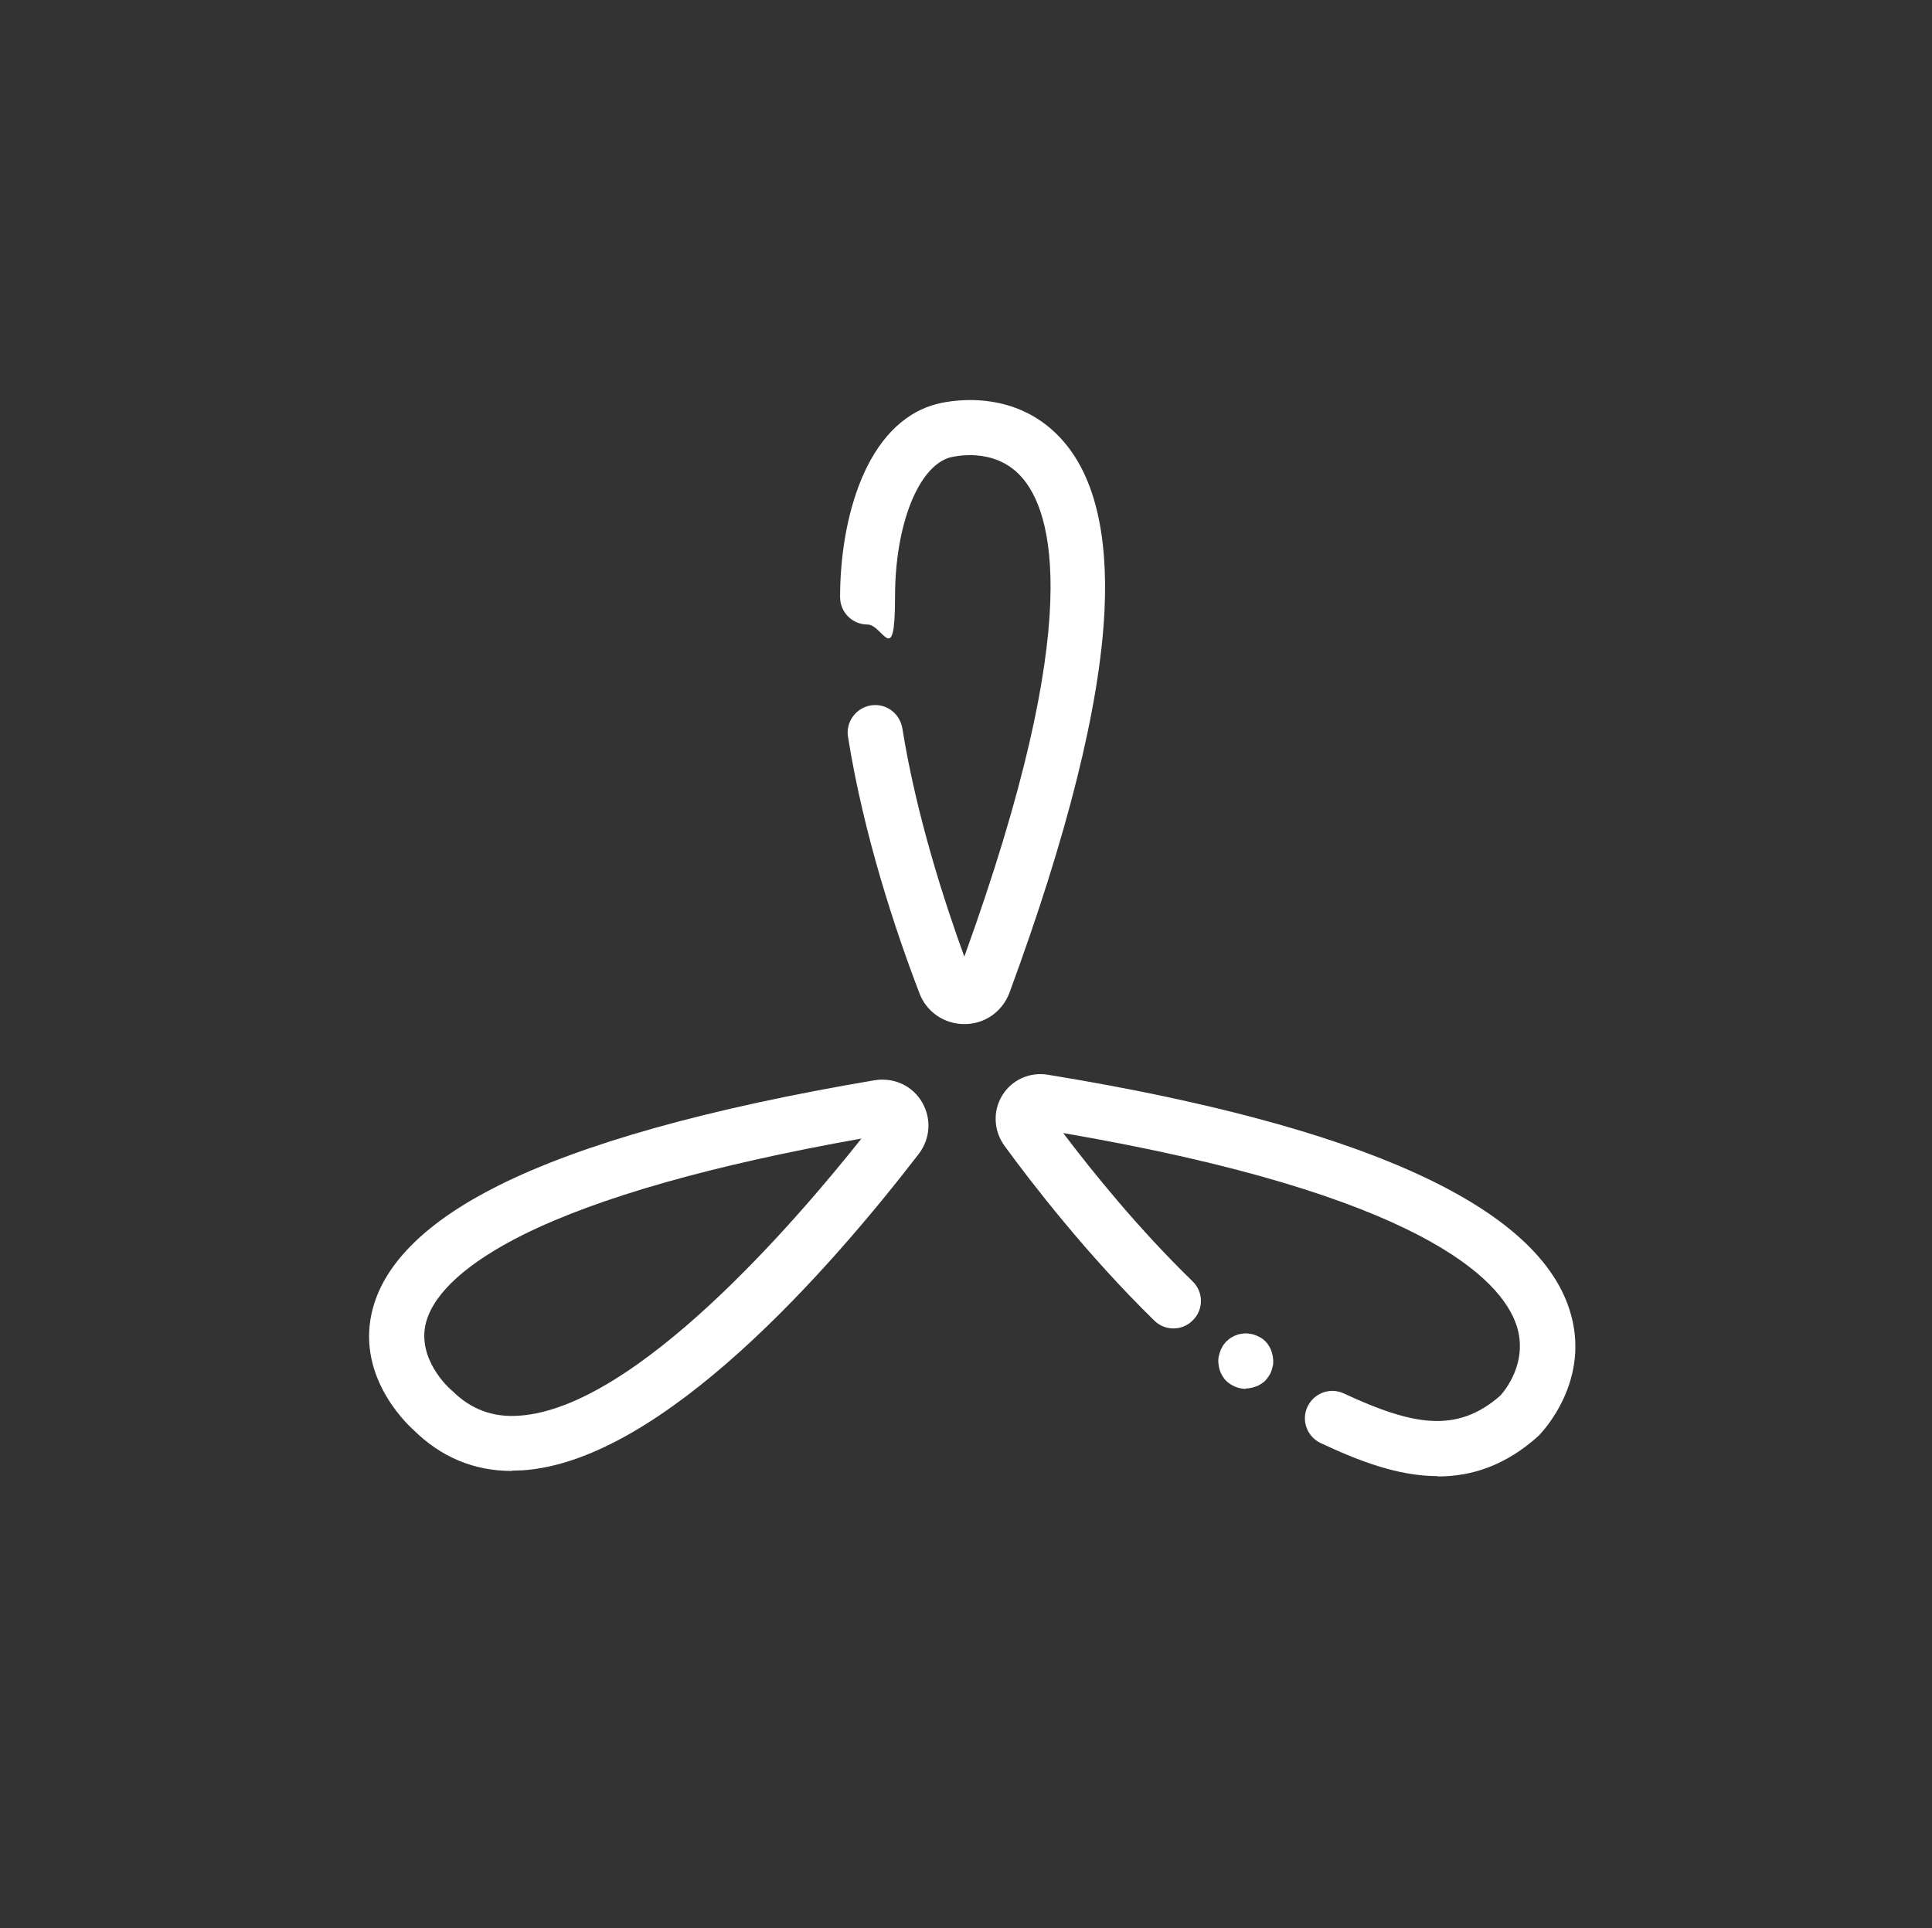
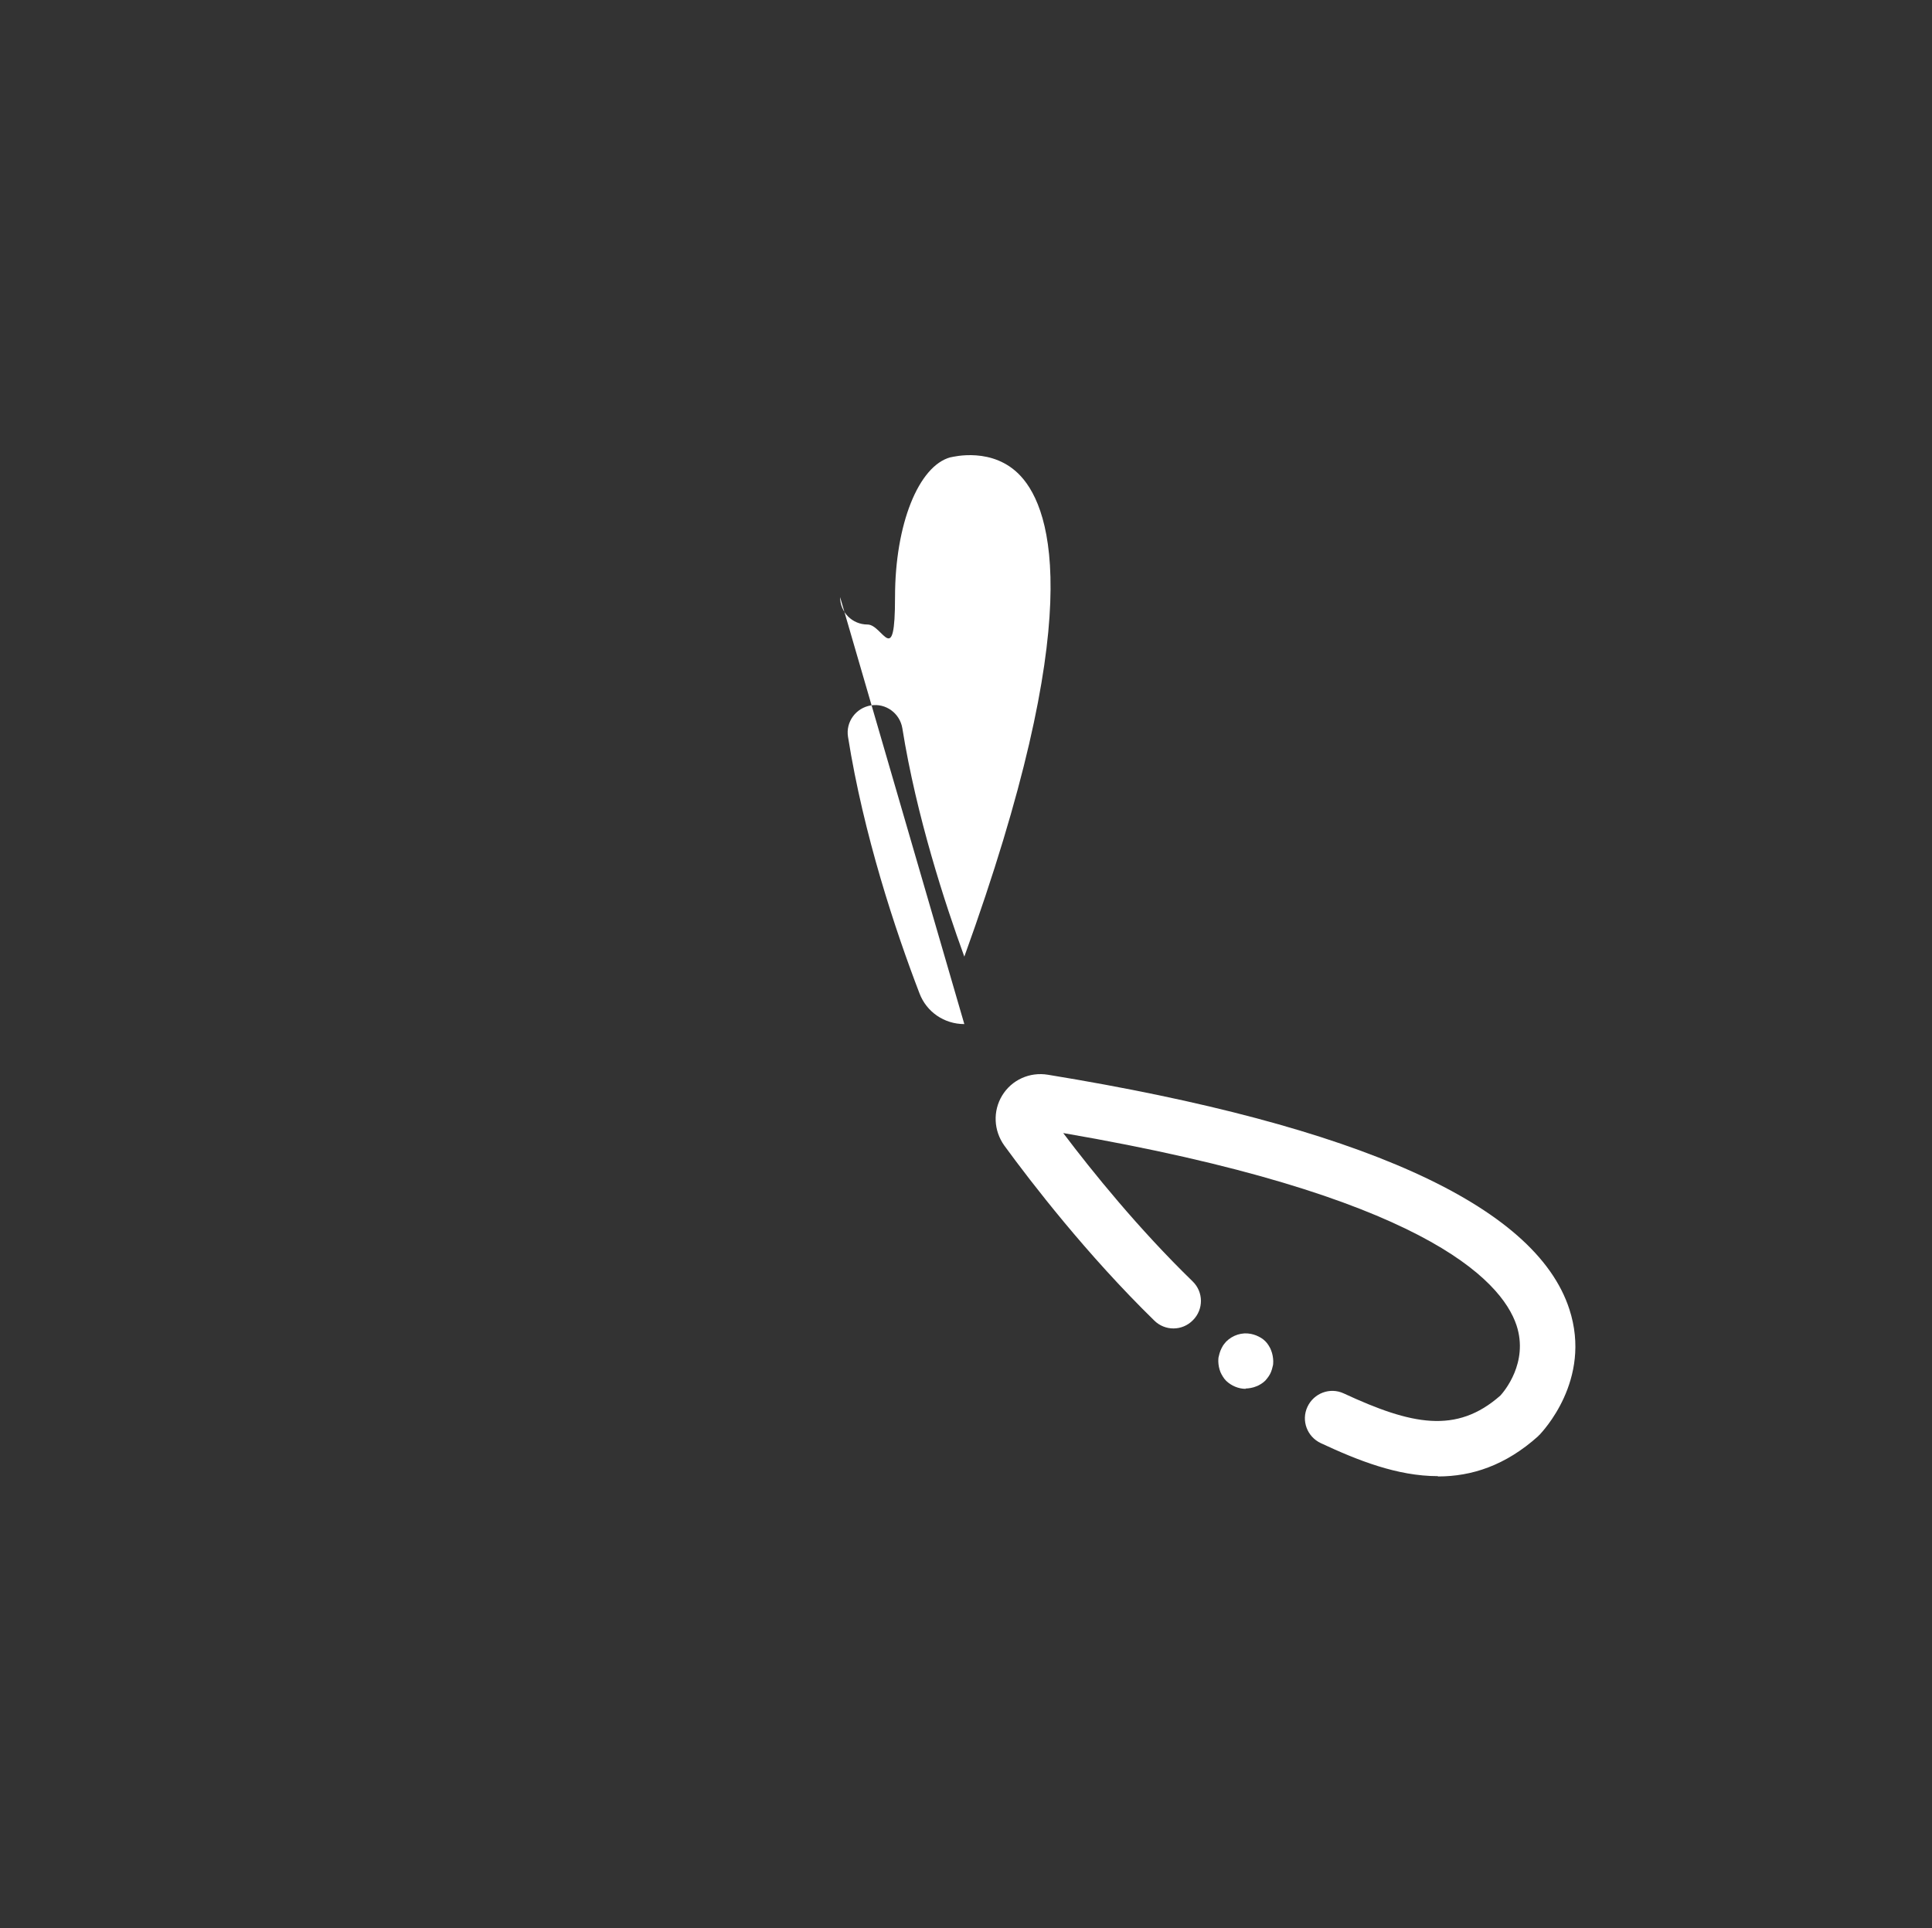
<svg xmlns="http://www.w3.org/2000/svg" viewBox="0 0 632.9 631.7" version="1.1">
  <rect x="0" y="0" width="632.9" height="631.7" fill="#333333" stroke="none" />
  <defs>
    <style>
      .cls-1, .cls-2, .cls-3, .cls-4 {
        fill: #fff;
      }

      .cls-2 {
        opacity: 0;
      }

      .cls-2, .cls-3 {
        isolation: isolate;
      }

      .cls-3 {
        opacity: 0;
      }

      .cls-4 {
        fill-opacity: 0;
      }
    </style>
  </defs>
  <g>
    <g id="Layer_1">
      <g id="Page-1">
        <circle r="316" cy="314.3" cx="-314" class="cls-4" id="Ellipse_44" />
      </g>
-       <circle r="316" cy="314.3" cx="318.4" class="cls-2" id="Ellipse_46" />
      <g>
        <g>
-           <path d="M315.9,335.5c-6.6,0-12.4-4-14.7-10.1-7.9-20.6-18.3-51.9-23.4-84-.8-4.9,2.6-9.5,7.5-10.3,4.9-.8,9.5,2.6,10.3,7.5,4.6,28.8,14,57.5,20.3,74.8,40-110.6,28.9-146.1,18.5-157.4-9-9.8-22.3-6.3-22.9-6.2,0,0,0,0-.1,0-10.5,2.8-18.2,22-18.2,45.8s-4,9-9,9-9-4-9-9c0-25.3,8.3-57,31.5-63.2,2.2-.6,24.6-6.2,40.7,11.1,10.9,11.7,15.7,30.9,14.4,57-1.6,31.1-12.1,73.1-31.1,124.7-2.3,6.2-8.1,10.3-14.7,10.3h0Z" class="cls-1" />
-           <path d="M167.7,481.9c-12.4,0-23.2-4.5-32.2-13.4-2.7-2.4-19.3-18.4-13.3-40.1,4.1-14.9,17.9-28.4,41.1-40,27.4-13.7,68.8-25.3,123.2-34.5,6.2-1,12.3,1.7,15.5,7.1,3.2,5.4,2.8,12-1,17-28.8,37.4-84,100.7-129.9,103.7-1.2,0-2.3.1-3.4.1ZM282.2,373c-48.9,8.7-86.2,19.3-110.8,31.5-18.2,9.1-29.1,18.9-31.8,28.6-3.3,12.1,7.8,21.9,7.9,22,.2.2.4.3.6.5,6.1,6.1,13.3,8.8,21.9,8.2,38.3-2.5,91-64.1,112.2-90.8Z" class="cls-1" />
+           <path d="M315.9,335.5c-6.6,0-12.4-4-14.7-10.1-7.9-20.6-18.3-51.9-23.4-84-.8-4.9,2.6-9.5,7.5-10.3,4.9-.8,9.5,2.6,10.3,7.5,4.6,28.8,14,57.5,20.3,74.8,40-110.6,28.9-146.1,18.5-157.4-9-9.8-22.3-6.3-22.9-6.2,0,0,0,0-.1,0-10.5,2.8-18.2,22-18.2,45.8s-4,9-9,9-9-4-9-9h0Z" class="cls-1" />
          <path d="M471,483.6c-13.3,0-26.3-5.2-38.3-10.8-4.5-2.1-6.5-7.4-4.4-11.9,2.1-4.5,7.4-6.5,11.9-4.4,22.2,10.3,36.9,13.4,51.3.7,1.2-1.3,9.3-10.8,5.3-23-5-15-31.1-42.8-148.5-63,9.5,12.6,24.7,31.4,42.4,48.6,3.6,3.5,3.6,9.2.1,12.7-3.5,3.6-9.2,3.6-12.7.1-22-21.5-40.2-45.1-49.1-57.3-3.5-4.9-3.8-11.3-.7-16.4,3.1-5.1,9-7.8,15-6.8,102.2,16.7,159.7,42.6,170.8,76.8,7.6,23.3-9.1,40.4-9.8,41.2-.1.1-.3.2-.4.4-10.8,9.7-21.9,13.2-32.8,13.2Z" class="cls-1" />
        </g>
        <path d="M408.1,455c-2.4,0-4.7-1-6.4-2.6-.4-.4-.8-.9-1.1-1.4-.3-.5-.6-1-.8-1.5-.2-.6-.4-1.1-.5-1.7-.1-.6-.2-1.2-.2-1.8s0-1.2.2-1.8c.1-.6.3-1.1.5-1.7.2-.5.5-1.1.8-1.6.3-.5.7-.9,1.1-1.4,2.1-2.1,5.2-3.1,8.1-2.5.6.1,1.1.3,1.7.5.5.2,1.1.5,1.6.8.5.3,1,.7,1.4,1.1s.8.9,1.1,1.4c.3.5.6,1,.8,1.6.2.5.4,1.1.5,1.7.1.6.2,1.2.2,1.8s0,1.2-.2,1.8c-.1.6-.3,1.1-.5,1.7-.2.5-.5,1.1-.8,1.5s-.7,1-1.1,1.4c-.4.4-.9.8-1.4,1.1-.5.3-1,.6-1.6.8-.5.2-1.1.4-1.7.5-.6.1-1.2.2-1.8.2Z" class="cls-1" />
      </g>
-       <circle r="316" cy="314.3" cx="946.8" class="cls-3" data-sanitized-data-name="Ellipse_46" data-name="Ellipse_46" id="Ellipse_46-2" />
    </g>
  </g>
</svg>